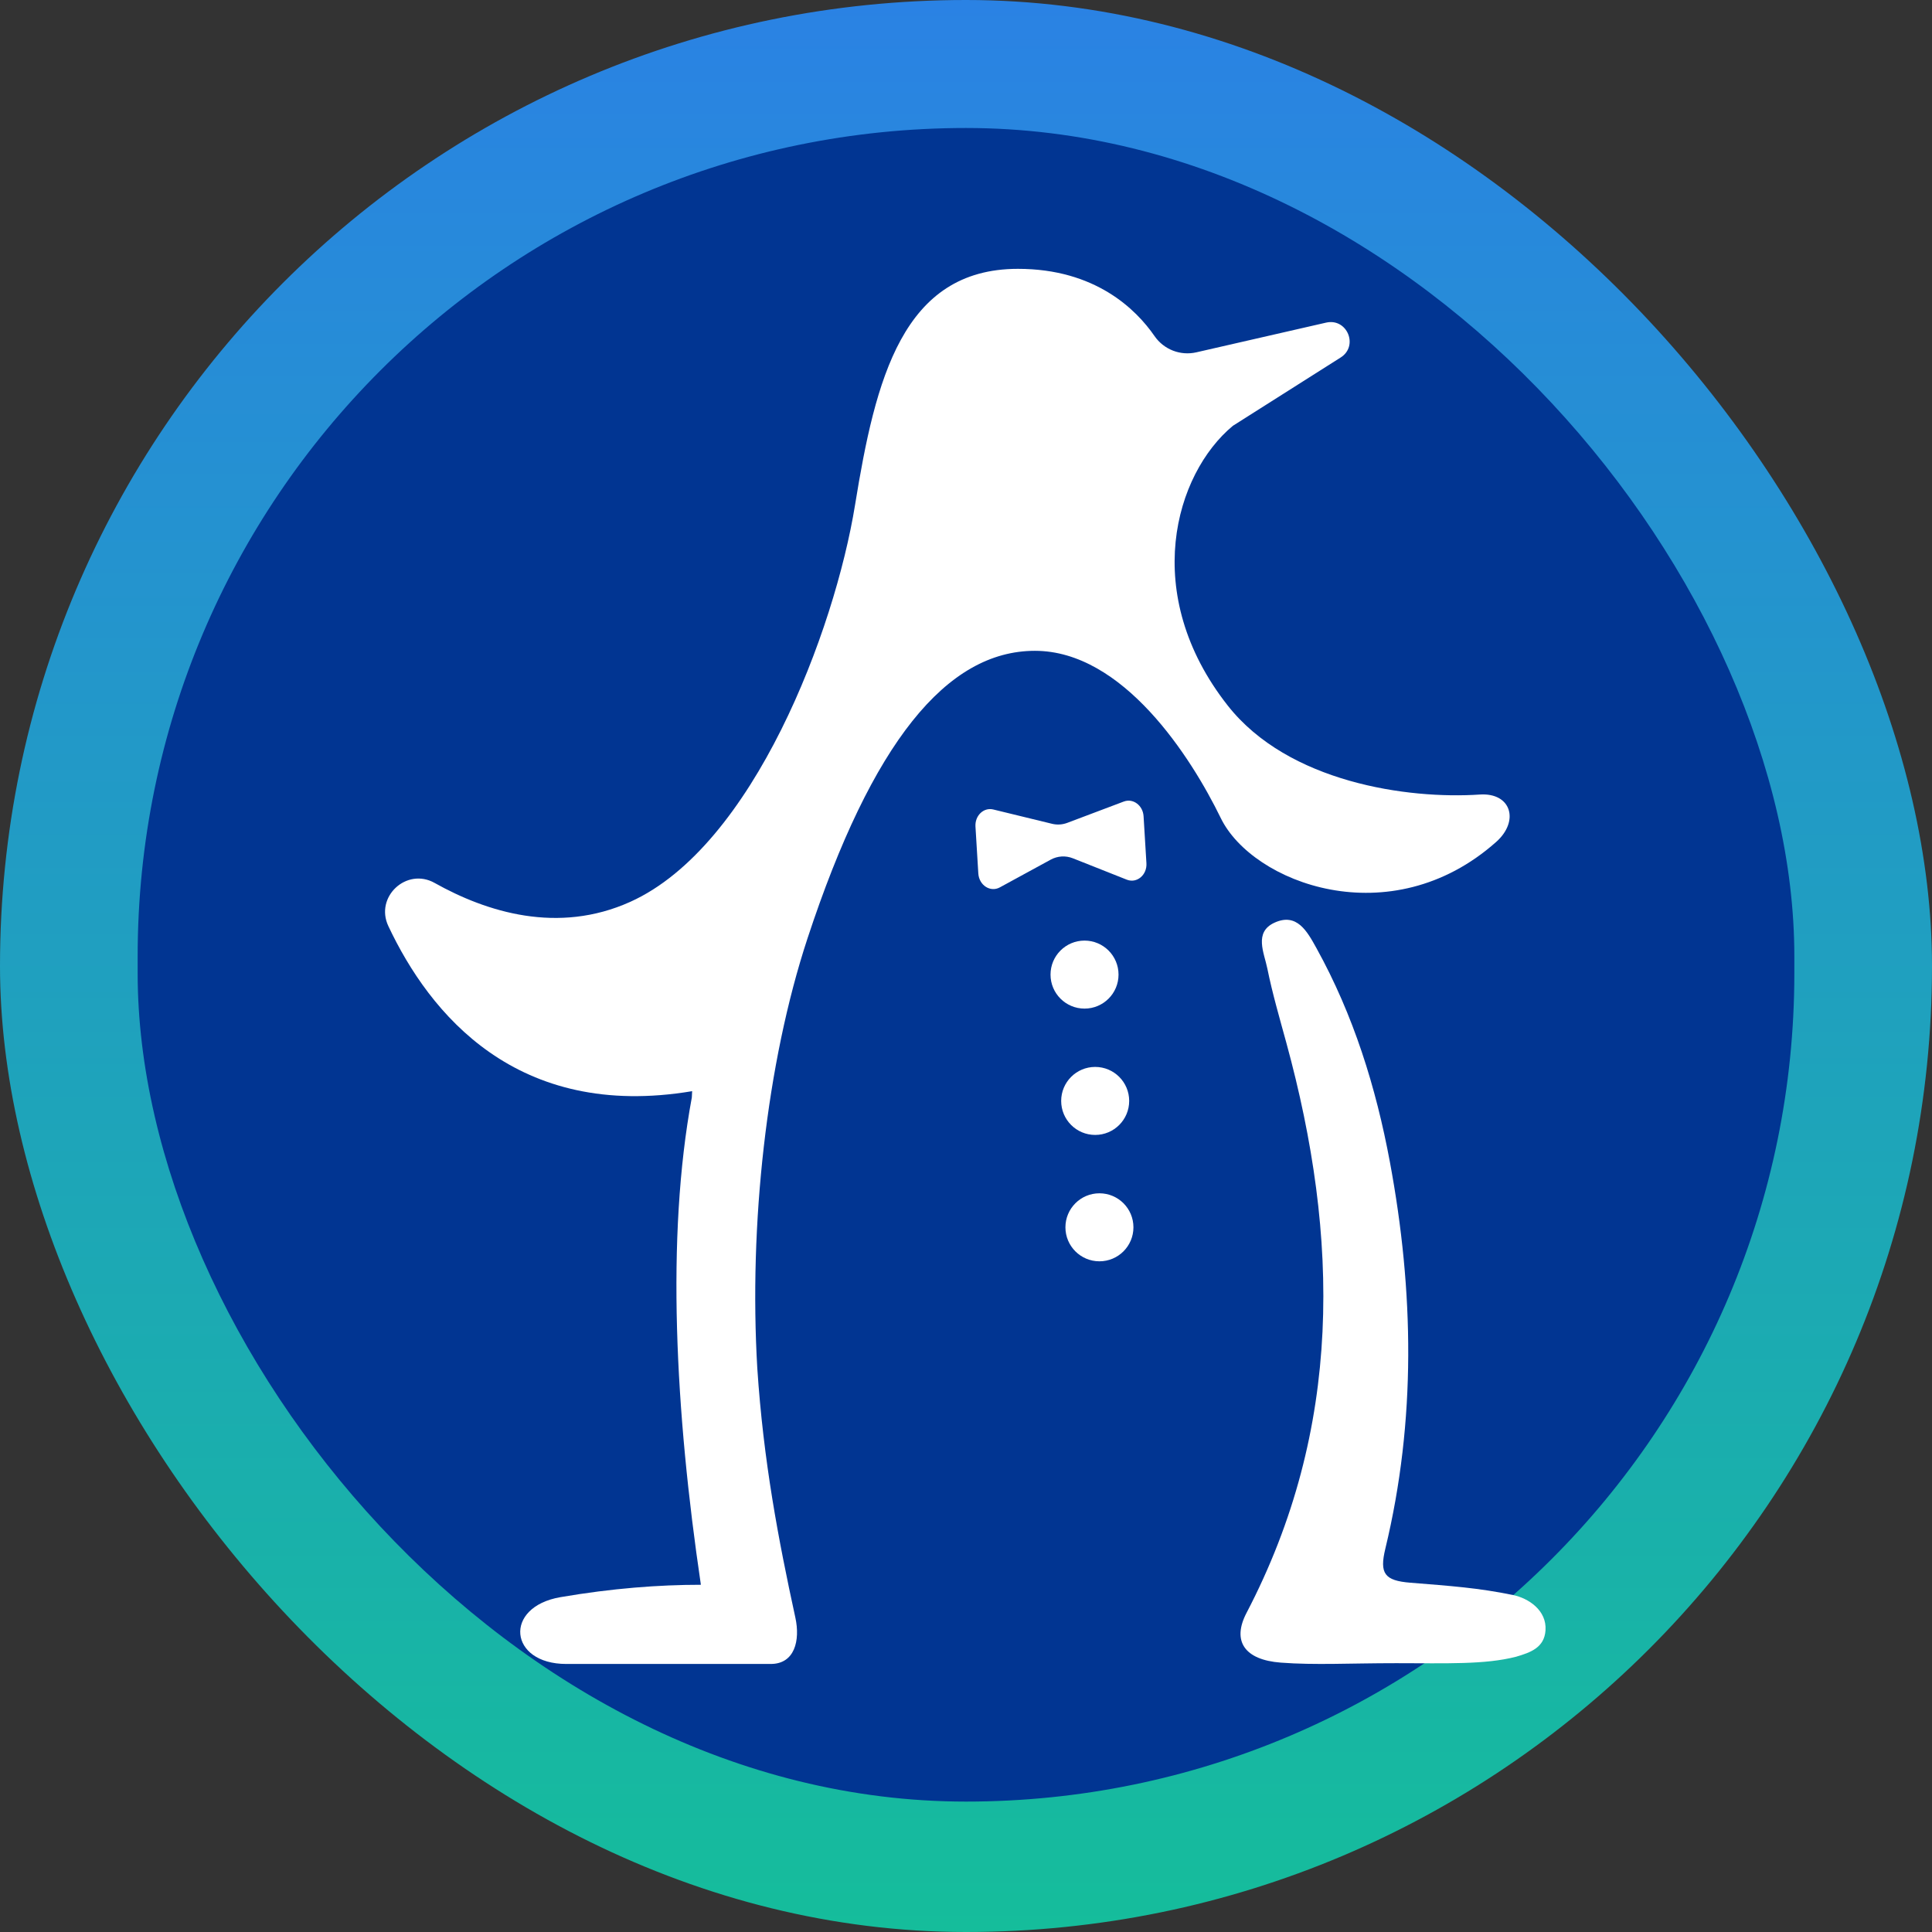
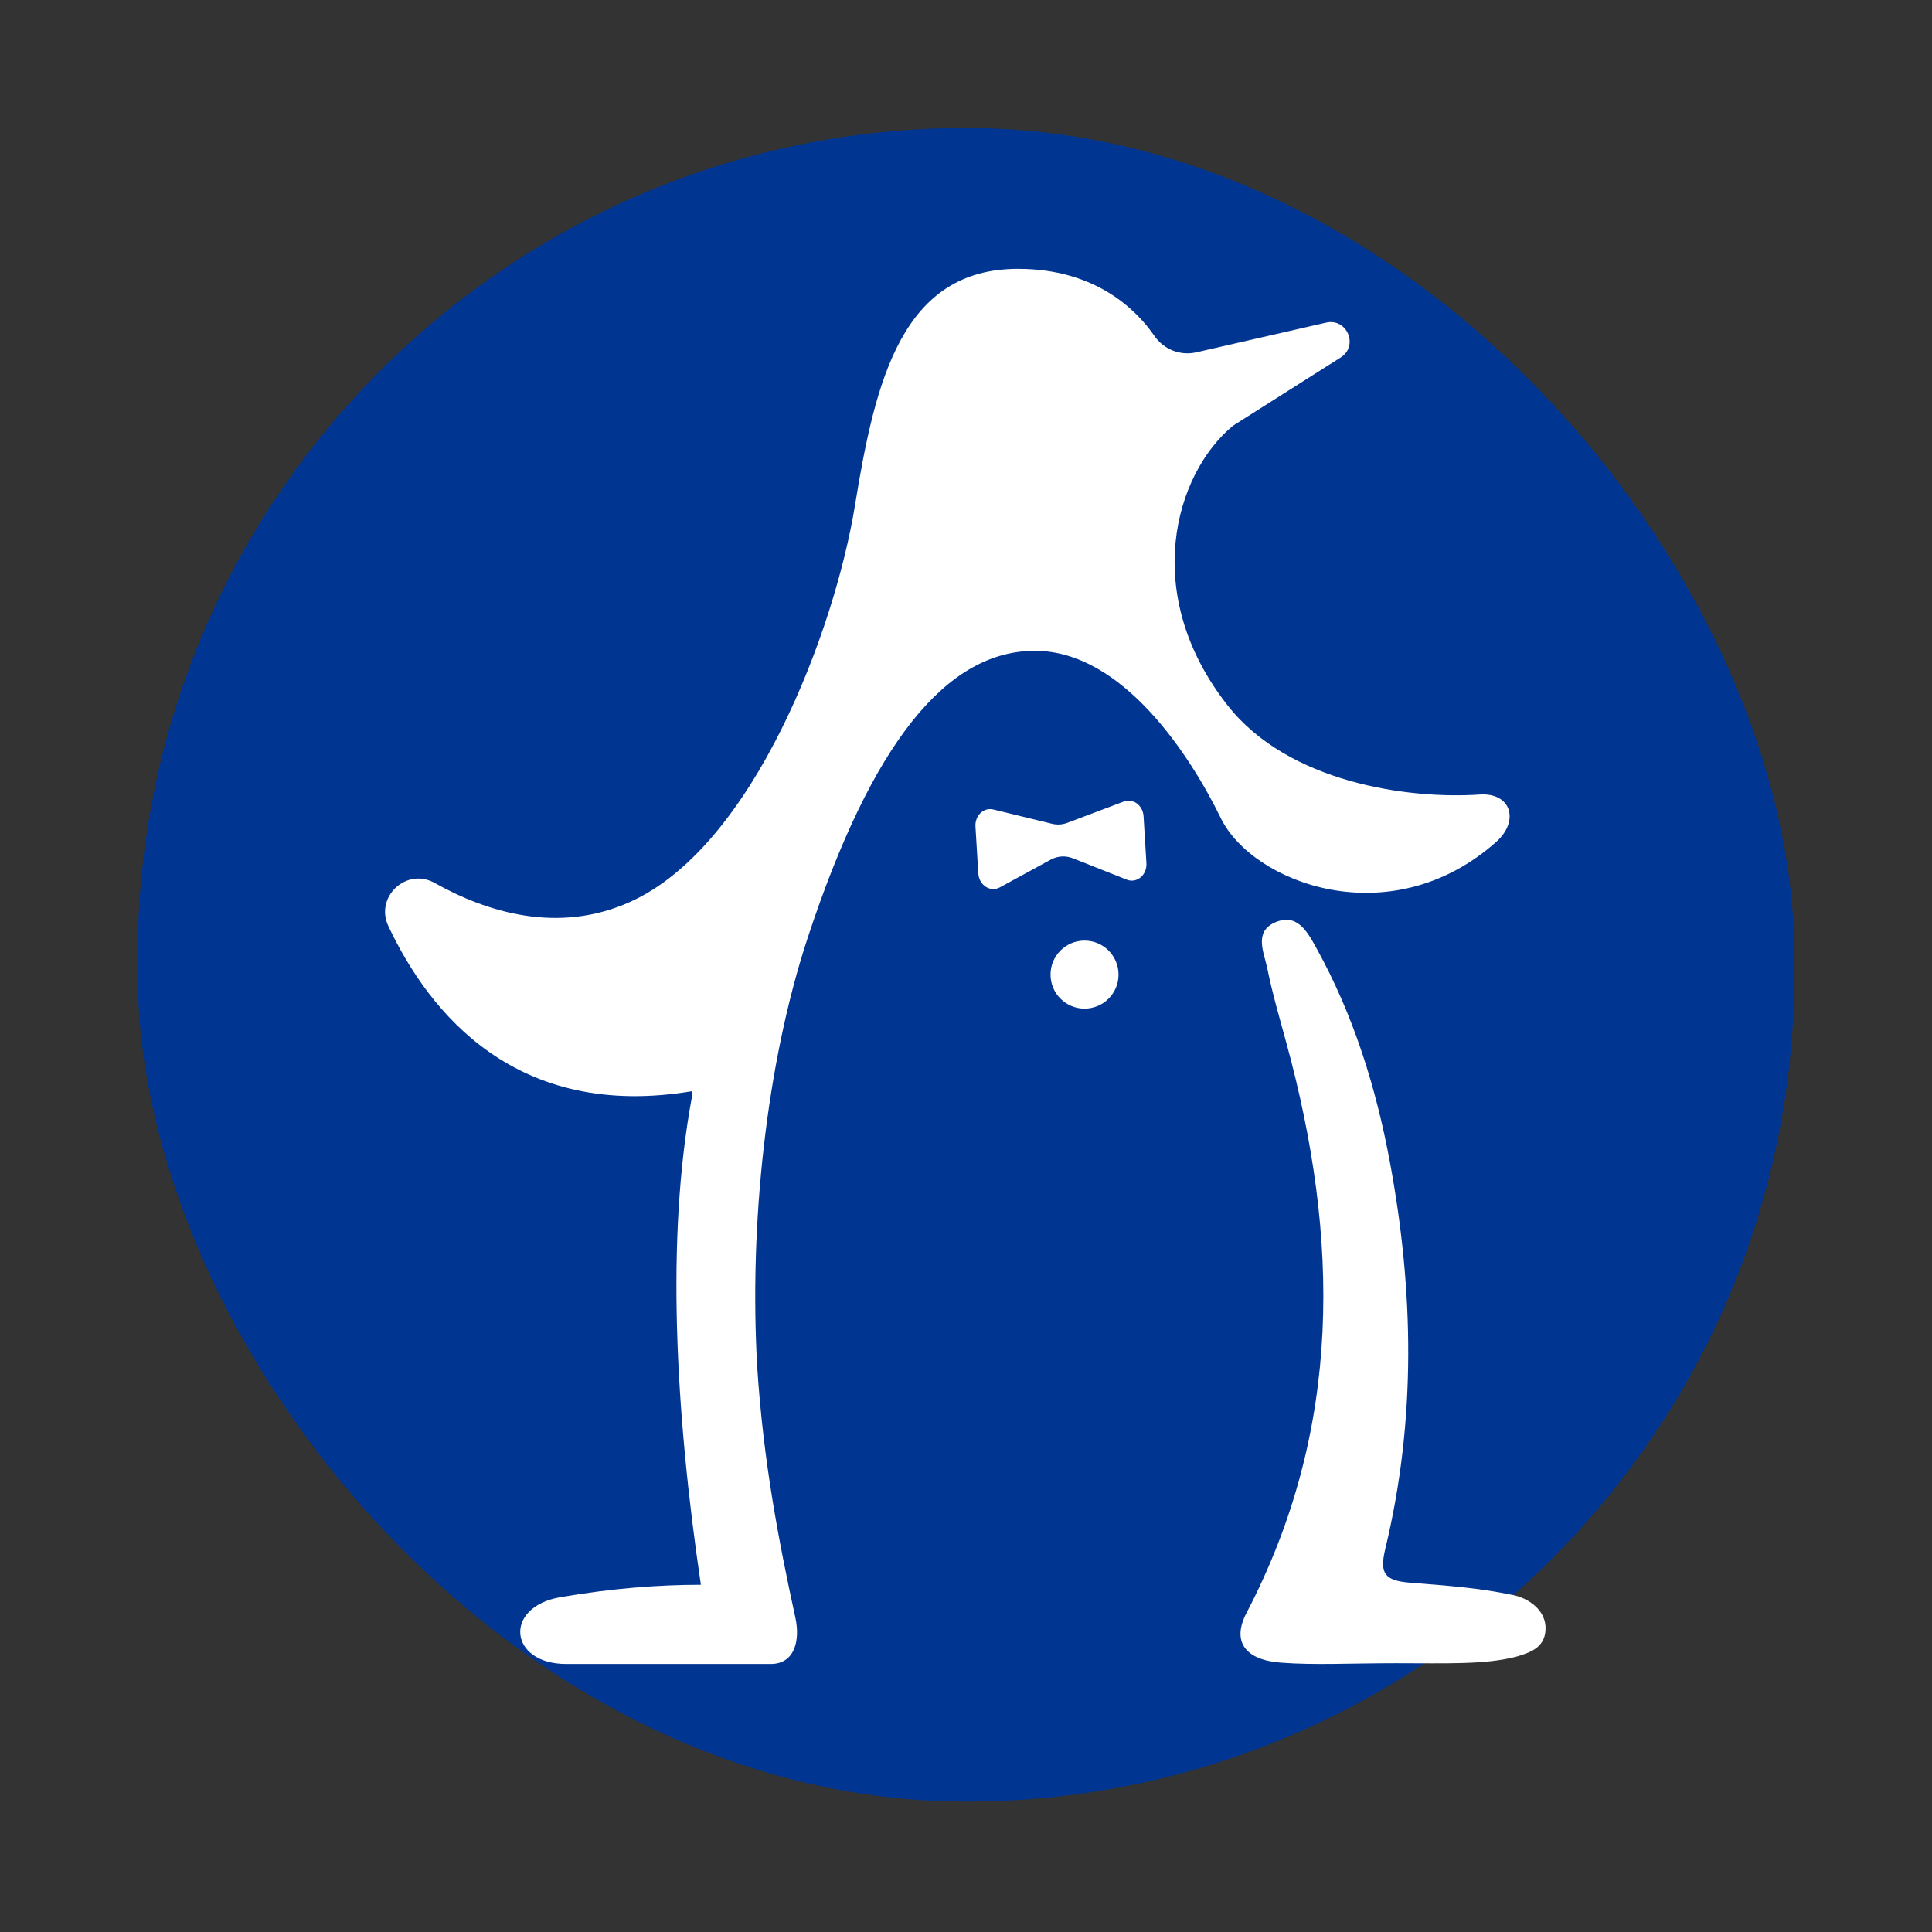
<svg xmlns="http://www.w3.org/2000/svg" width="800" height="800" viewBox="0 0 800 800" fill="none">
  <rect x="0" y="0" width="800" height="800" fill="#333333" stroke="none" />
-   <rect x="0" y="0" width="800" height="800" rx="400" fill="url(#linear_fill_kWyndb9aozoB_o4pEigi7_0)">
- </rect>
  <rect x="57" y="53" width="686" height="693" rx="343" fill="#013592">
</rect>
  <path d="M612.75 329C582.96 331.01 533.47 324.02 508.39 292.17C472.01 245.94 486.48 196.24 510.52 176.31L555.14 148.03C562.67 143.26 557.82 131.6 549.12 133.59L495.38 145.89C488.77 147.4 481.92 144.74 478.06 139.15C470.42 128.09 453.54 111.32 421.51 111.32C373.73 111.32 362.49 157.08 354.06 209.07C345.63 261.06 312 350.41 261.01 373.42C231.05 386.94 201.5 377.68 179.96 365.6C168.32 359.07 155.12 371.39 160.8 383.46C177.87 419.72 213.94 464.02 286.6 451.83C286.6 451.83 286.55 452.76 286.47 454.44C275.73 512.25 279.63 584.7 290.22 656.22C272.85 656.22 253.53 657.67 232.07 661.35C208.33 665.42 210.71 689.01 234.47 689.01L319.15 689.01C329.06 689.01 331.4 679.29 329.35 669.86C322.31 637.55 316.11 604.96 313.58 566.53C310.1 507.47 317.31 440.38 334.38 388.54C361.08 307.43 391.99 269.49 428.53 269.49C465.07 269.49 493.19 313.48 505.51 338.77C518.58 365.58 575.7 387.54 619.53 348.63C629.29 339.96 625.76 328.12 612.73 329L612.75 329Z" fill="#FFFFFF">
- </path>
-   <path d="M455.25 494.12C447.48 494.12 441.17 500.42 441.17 508.2C441.17 515.98 447.47 522.28 455.25 522.28C463.03 522.28 469.33 515.98 469.33 508.2C469.33 500.42 463.03 494.12 455.25 494.12Z" fill="#FFFFFF">
- </path>
-   <path d="M453.49 469.95C461.26 469.95 467.57 463.65 467.57 455.87C467.57 448.09 461.27 441.79 453.49 441.79C445.71 441.79 439.41 448.09 439.41 455.87C439.41 463.65 445.71 469.95 453.49 469.95Z" fill="#FFFFFF">
</path>
  <path d="M463.16 403.56C463.16 395.79 456.86 389.48 449.08 389.48C441.3 389.48 435 395.78 435 403.56C435 411.34 441.3 417.64 449.08 417.64C456.86 417.64 463.16 411.34 463.16 403.56Z" fill="#FFFFFF">
</path>
  <path d="M465.34 331.9L441.93 340.73C439.9 341.49 437.72 341.63 435.61 341.11L411.3 335.19C407.32 334.22 403.65 337.73 403.92 342.24L405.1 361.68C405.4 366.56 410.07 369.59 414 367.45L435.08 355.96C437.93 354.41 441.24 354.21 444.25 355.4L466.57 364.25C470.73 365.9 475.01 362.33 474.71 357.44L473.53 338C473.26 333.49 469.19 330.45 465.35 331.9L465.34 331.9Z" fill="#FFFFFF">
</path>
  <path d="M578.16 688.69C558.78 688.69 544.5 689.53 530.37 688.46C515.3 687.32 510.07 679.52 516.15 667.88C556.04 591.52 554.68 512.43 532.65 431.81C529.86 421.6 526.88 411.42 524.78 401.06C523.46 394.55 519.12 386 527.74 382.06C537 377.83 541.26 385.62 545.13 392.63C560.46 420.36 569.76 450.2 575.52 481.13C585.47 534.59 586.46 588.13 573.63 641.31C571.16 651.56 573.3 654.51 583.99 655.37C600.68 656.71 612.1 657.49 626.53 660.47C632.86 661.78 640.54 666.76 639.96 675.12C639.46 682.27 633.76 684.26 627.77 686.02C614.85 689.34 599.01 688.69 578.15 688.69L578.16 688.69Z" fill="#FFFFFF">
</path>
  <defs>
    <linearGradient id="linear_fill_kWyndb9aozoB_o4pEigi7_0" x1="400" y1="0" x2="400" y2="800" gradientUnits="userSpaceOnUse">
      <stop offset="0" stop-color="#2A82E4" />
      <stop offset="1" stop-color="#15BD9B" />
    </linearGradient>
  </defs>
</svg>